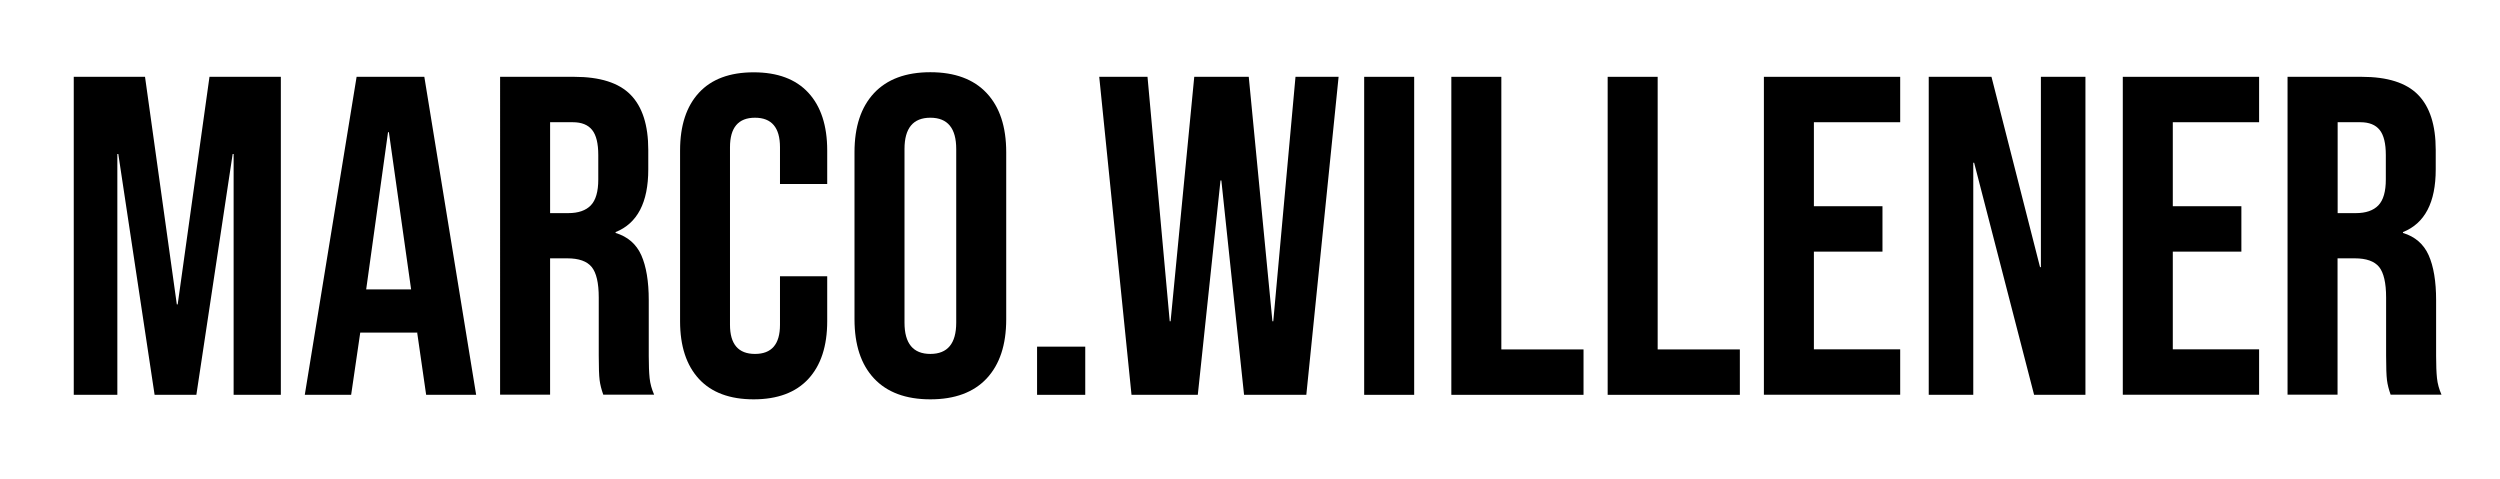
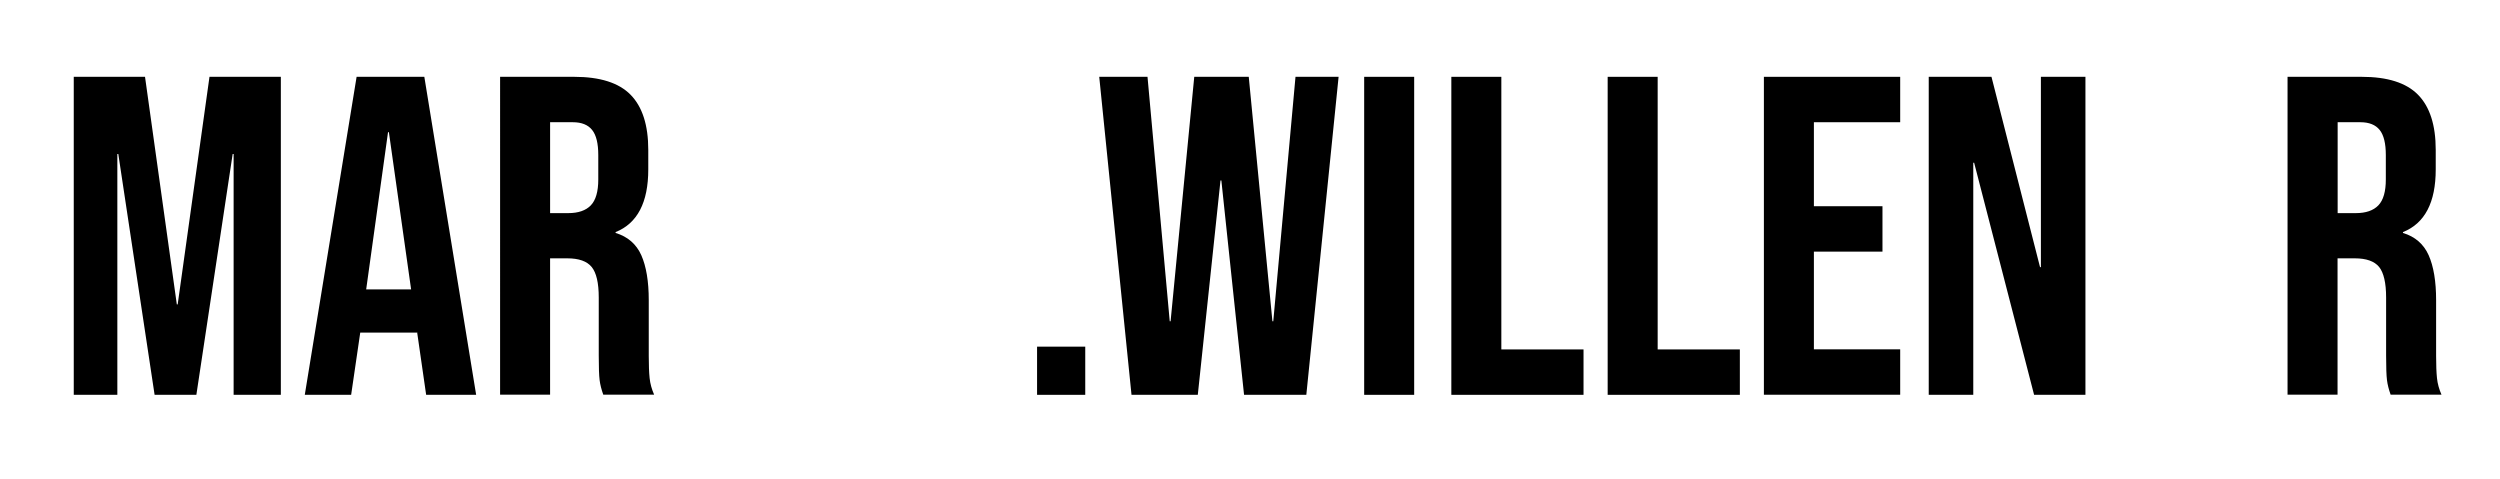
<svg xmlns="http://www.w3.org/2000/svg" id="Ebene_1" version="1.1" viewBox="0 0 261 50">
  <path d="M7.69,8.02h7.45l3.32,23.76h.09l3.32-23.76h7.45v33.2h-4.93v-25.14h-.1l-3.79,25.14h-4.36l-3.79-25.14h-.1v25.14h-4.55V8.02Z" />
  <path d="M37.23,8.02h7.07l5.41,33.2h-5.22l-.95-6.59v.09h-5.93l-.95,6.5h-4.84l5.41-33.2ZM42.92,30.21l-2.32-16.41h-.09l-2.28,16.41h4.69Z" />
  <path d="M52.22,8.02h7.73c2.69,0,4.65.62,5.88,1.87,1.23,1.25,1.85,3.17,1.85,5.76v2.04c0,3.45-1.14,5.63-3.41,6.54v.09c1.26.38,2.16,1.16,2.68,2.32.52,1.17.78,2.74.78,4.7v5.83c0,.95.03,1.72.09,2.3.06.59.22,1.16.47,1.73h-5.31c-.19-.54-.32-1.04-.38-1.52-.06-.47-.09-1.33-.09-2.56v-6.07c0-1.52-.25-2.58-.74-3.18-.49-.6-1.34-.9-2.54-.9h-1.8v14.23h-5.22V8.02ZM59.33,22.25c1.04,0,1.83-.27,2.35-.81.52-.54.78-1.44.78-2.7v-2.56c0-1.2-.21-2.07-.64-2.61-.43-.54-1.1-.81-2.02-.81h-2.37v9.49h1.9Z" />
-   <path d="M72.97,39.56c-1.31-1.42-1.97-3.43-1.97-6.02V15.7c0-2.59.66-4.6,1.97-6.02,1.31-1.42,3.22-2.13,5.71-2.13s4.4.71,5.71,2.13c1.31,1.42,1.97,3.43,1.97,6.02v3.51h-4.93v-3.84c0-2.05-.87-3.08-2.61-3.08s-2.61,1.03-2.61,3.08v18.54c0,2.02.87,3.04,2.61,3.04s2.61-1.01,2.61-3.04v-5.07h4.93v4.7c0,2.59-.66,4.6-1.97,6.02-1.31,1.42-3.22,2.13-5.71,2.13s-4.4-.71-5.71-2.13Z" />
-   <path d="M91.25,39.51c-1.36-1.45-2.04-3.51-2.04-6.17V15.89c0-2.66.68-4.71,2.04-6.17,1.36-1.45,3.32-2.18,5.88-2.18s4.52.73,5.88,2.18c1.36,1.45,2.04,3.51,2.04,6.17v17.45c0,2.66-.68,4.71-2.04,6.17-1.36,1.45-3.32,2.18-5.88,2.18s-4.52-.73-5.88-2.18ZM99.83,33.68V15.56c0-2.18-.9-3.27-2.7-3.27s-2.7,1.09-2.7,3.27v18.12c0,2.18.9,3.27,2.7,3.27s2.7-1.09,2.7-3.27Z" />
  <path d="M108.27,36.19h5.03v5.03h-5.03v-5.03Z" />
  <path d="M114.77,8.02h5.03l2.32,25.52h.09l2.47-25.52h5.69l2.47,25.52h.09l2.32-25.52h4.5l-3.37,33.2h-6.5l-2.37-22.38h-.09l-2.37,22.38h-6.92l-3.37-33.2Z" />
  <path d="M142.42,8.02h5.22v33.2h-5.22V8.02Z" />
  <path d="M151.52,8.02h5.22v28.46h8.58v4.74h-13.8V8.02Z" />
  <path d="M167.84,8.02h5.22v28.46h8.58v4.74h-13.8V8.02Z" />
  <path d="M184.15,8.02h14.23v4.74h-9.01v8.77h7.16v4.74h-7.16v10.2h9.01v4.74h-14.23V8.02Z" />
  <path d="M201.37,8.02h6.54l5.07,19.87h.09V8.02h4.65v33.2h-5.36l-6.26-24.23h-.09v24.23h-4.65V8.02Z" />
-   <path d="M221.62,8.02h14.23v4.74h-9.01v8.77h7.16v4.74h-7.16v10.2h9.01v4.74h-14.23V8.02Z" />
  <path d="M238.83,8.02h7.73c2.69,0,4.65.62,5.88,1.87,1.23,1.25,1.85,3.17,1.85,5.76v2.04c0,3.45-1.14,5.63-3.42,6.54v.09c1.26.38,2.16,1.16,2.68,2.32.52,1.17.78,2.74.78,4.7v5.83c0,.95.03,1.72.09,2.3.06.59.22,1.16.47,1.73h-5.31c-.19-.54-.32-1.04-.38-1.52s-.09-1.33-.09-2.56v-6.07c0-1.52-.25-2.58-.73-3.18-.49-.6-1.34-.9-2.54-.9h-1.8v14.23h-5.22V8.02ZM245.95,22.25c1.04,0,1.83-.27,2.35-.81.52-.54.78-1.44.78-2.7v-2.56c0-1.2-.21-2.07-.64-2.61-.43-.54-1.1-.81-2.02-.81h-2.37v9.49h1.9Z" />
</svg>